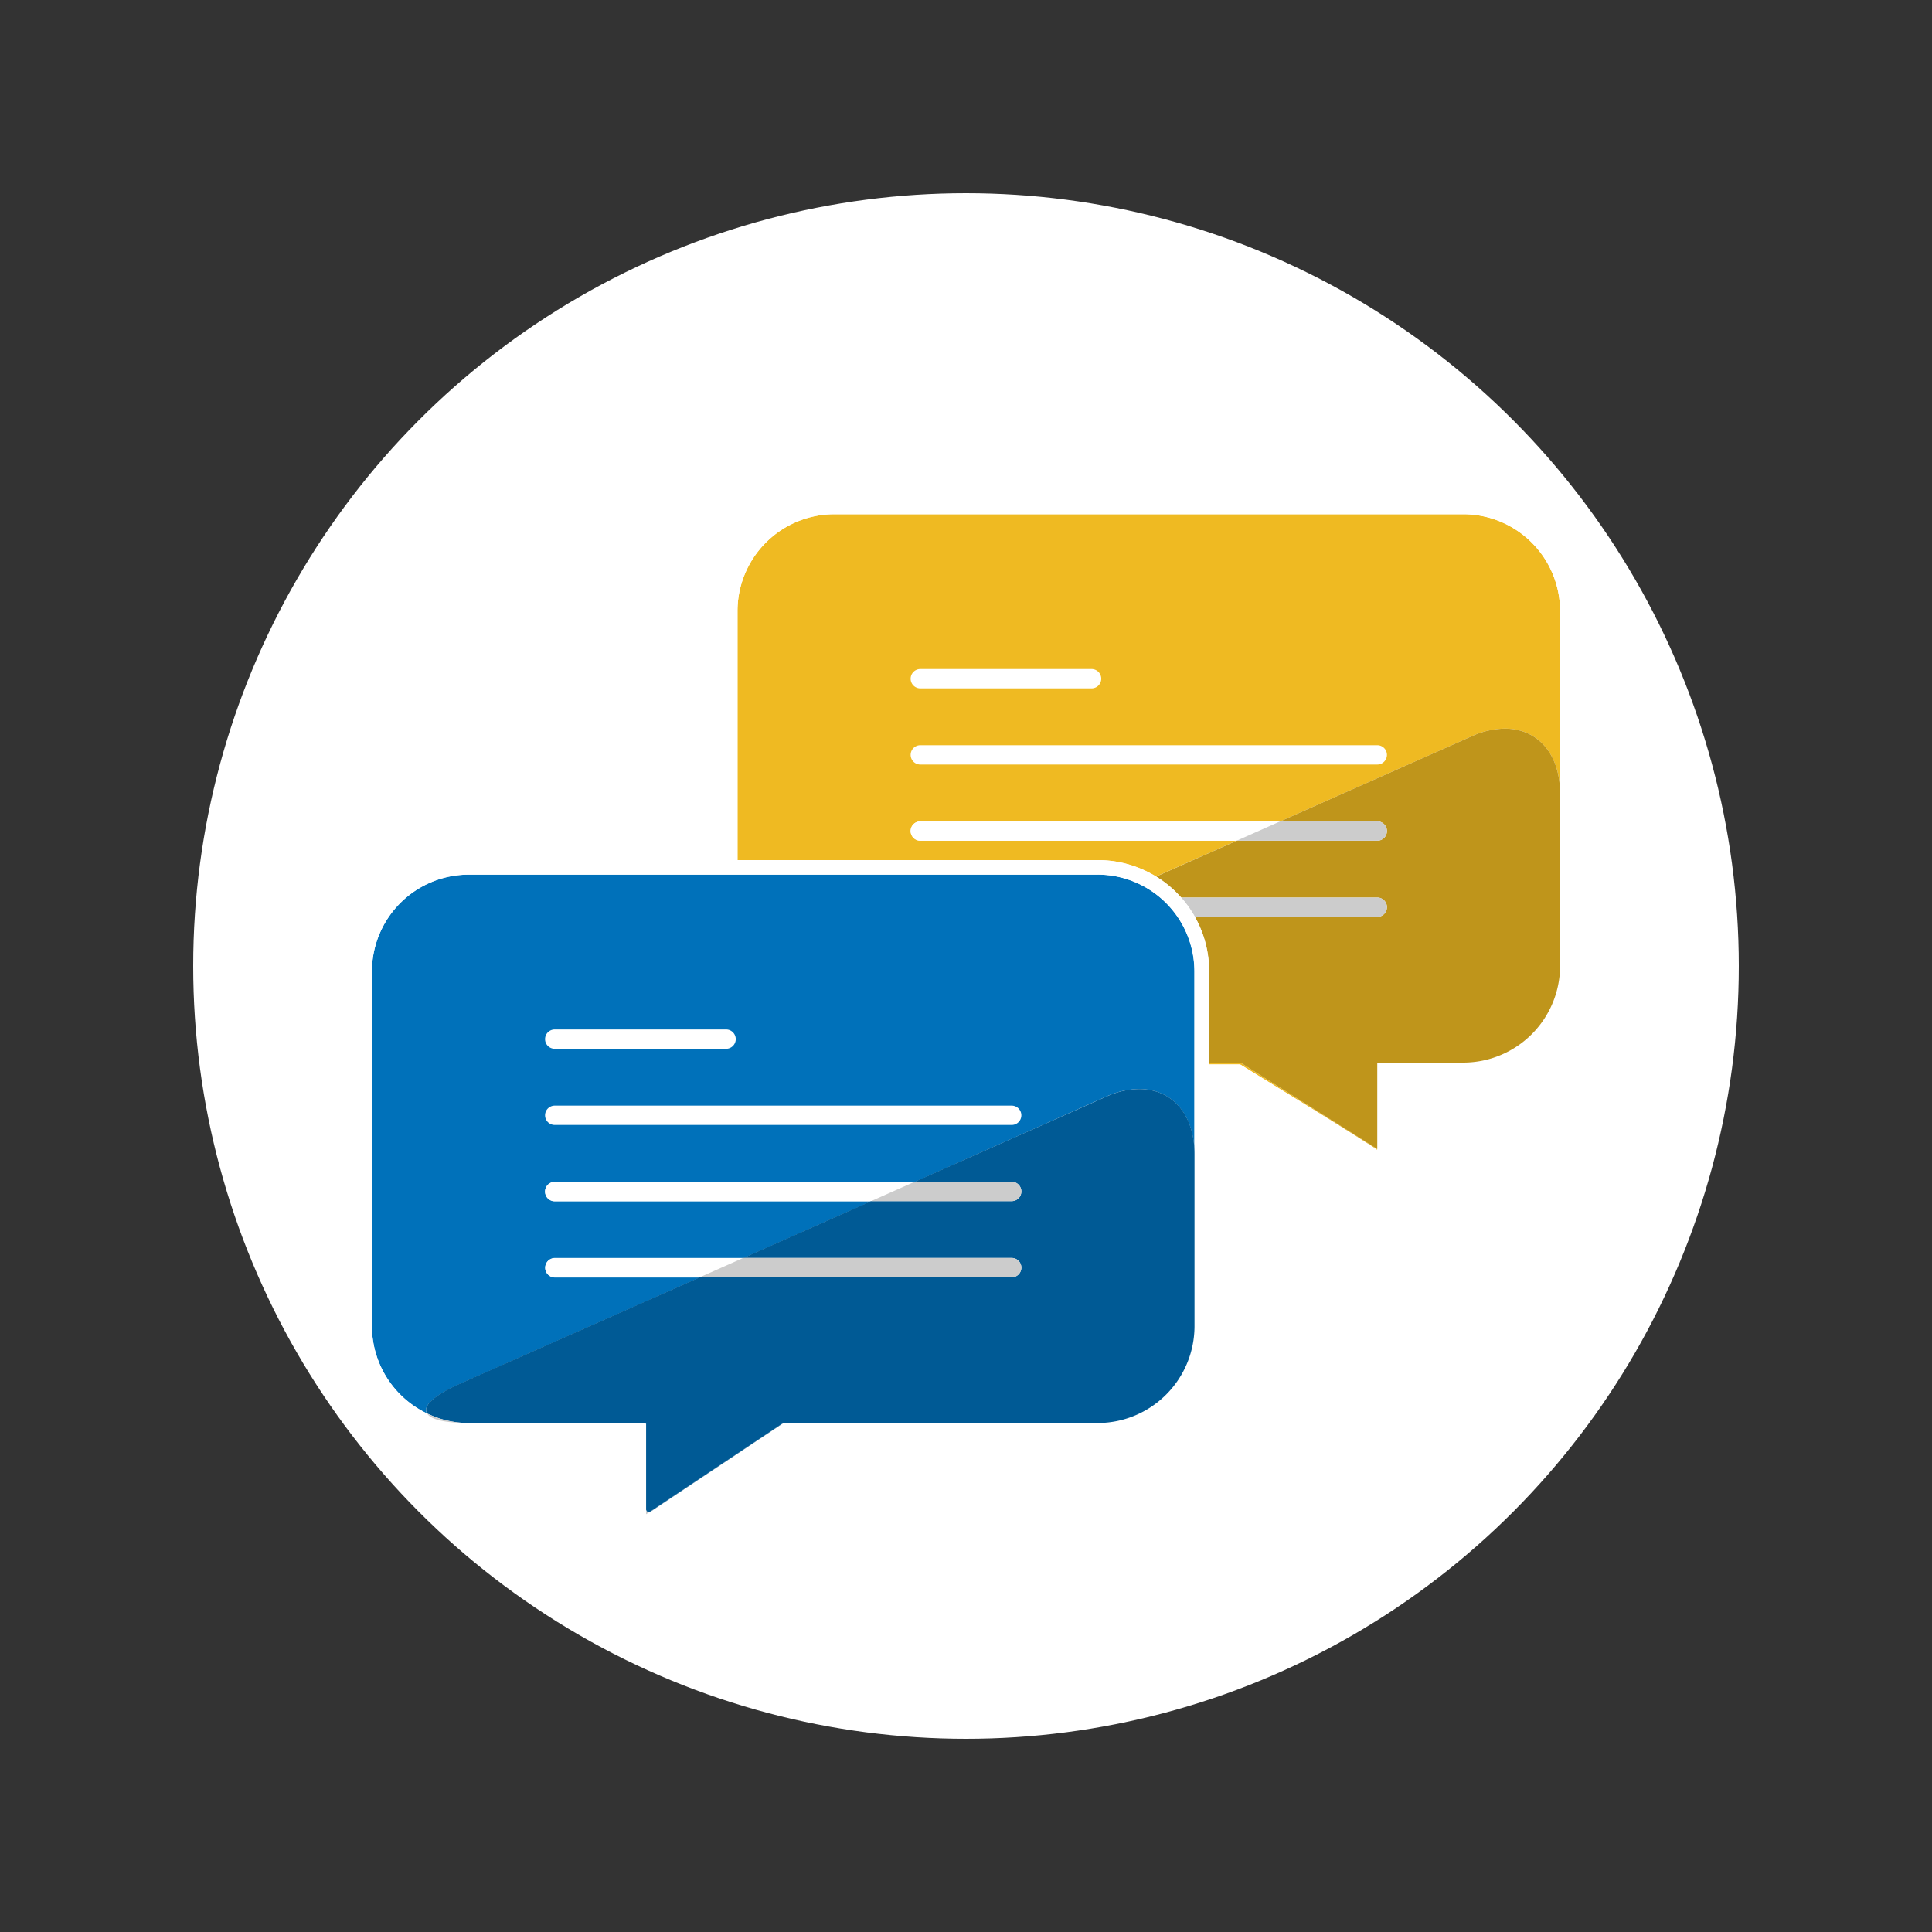
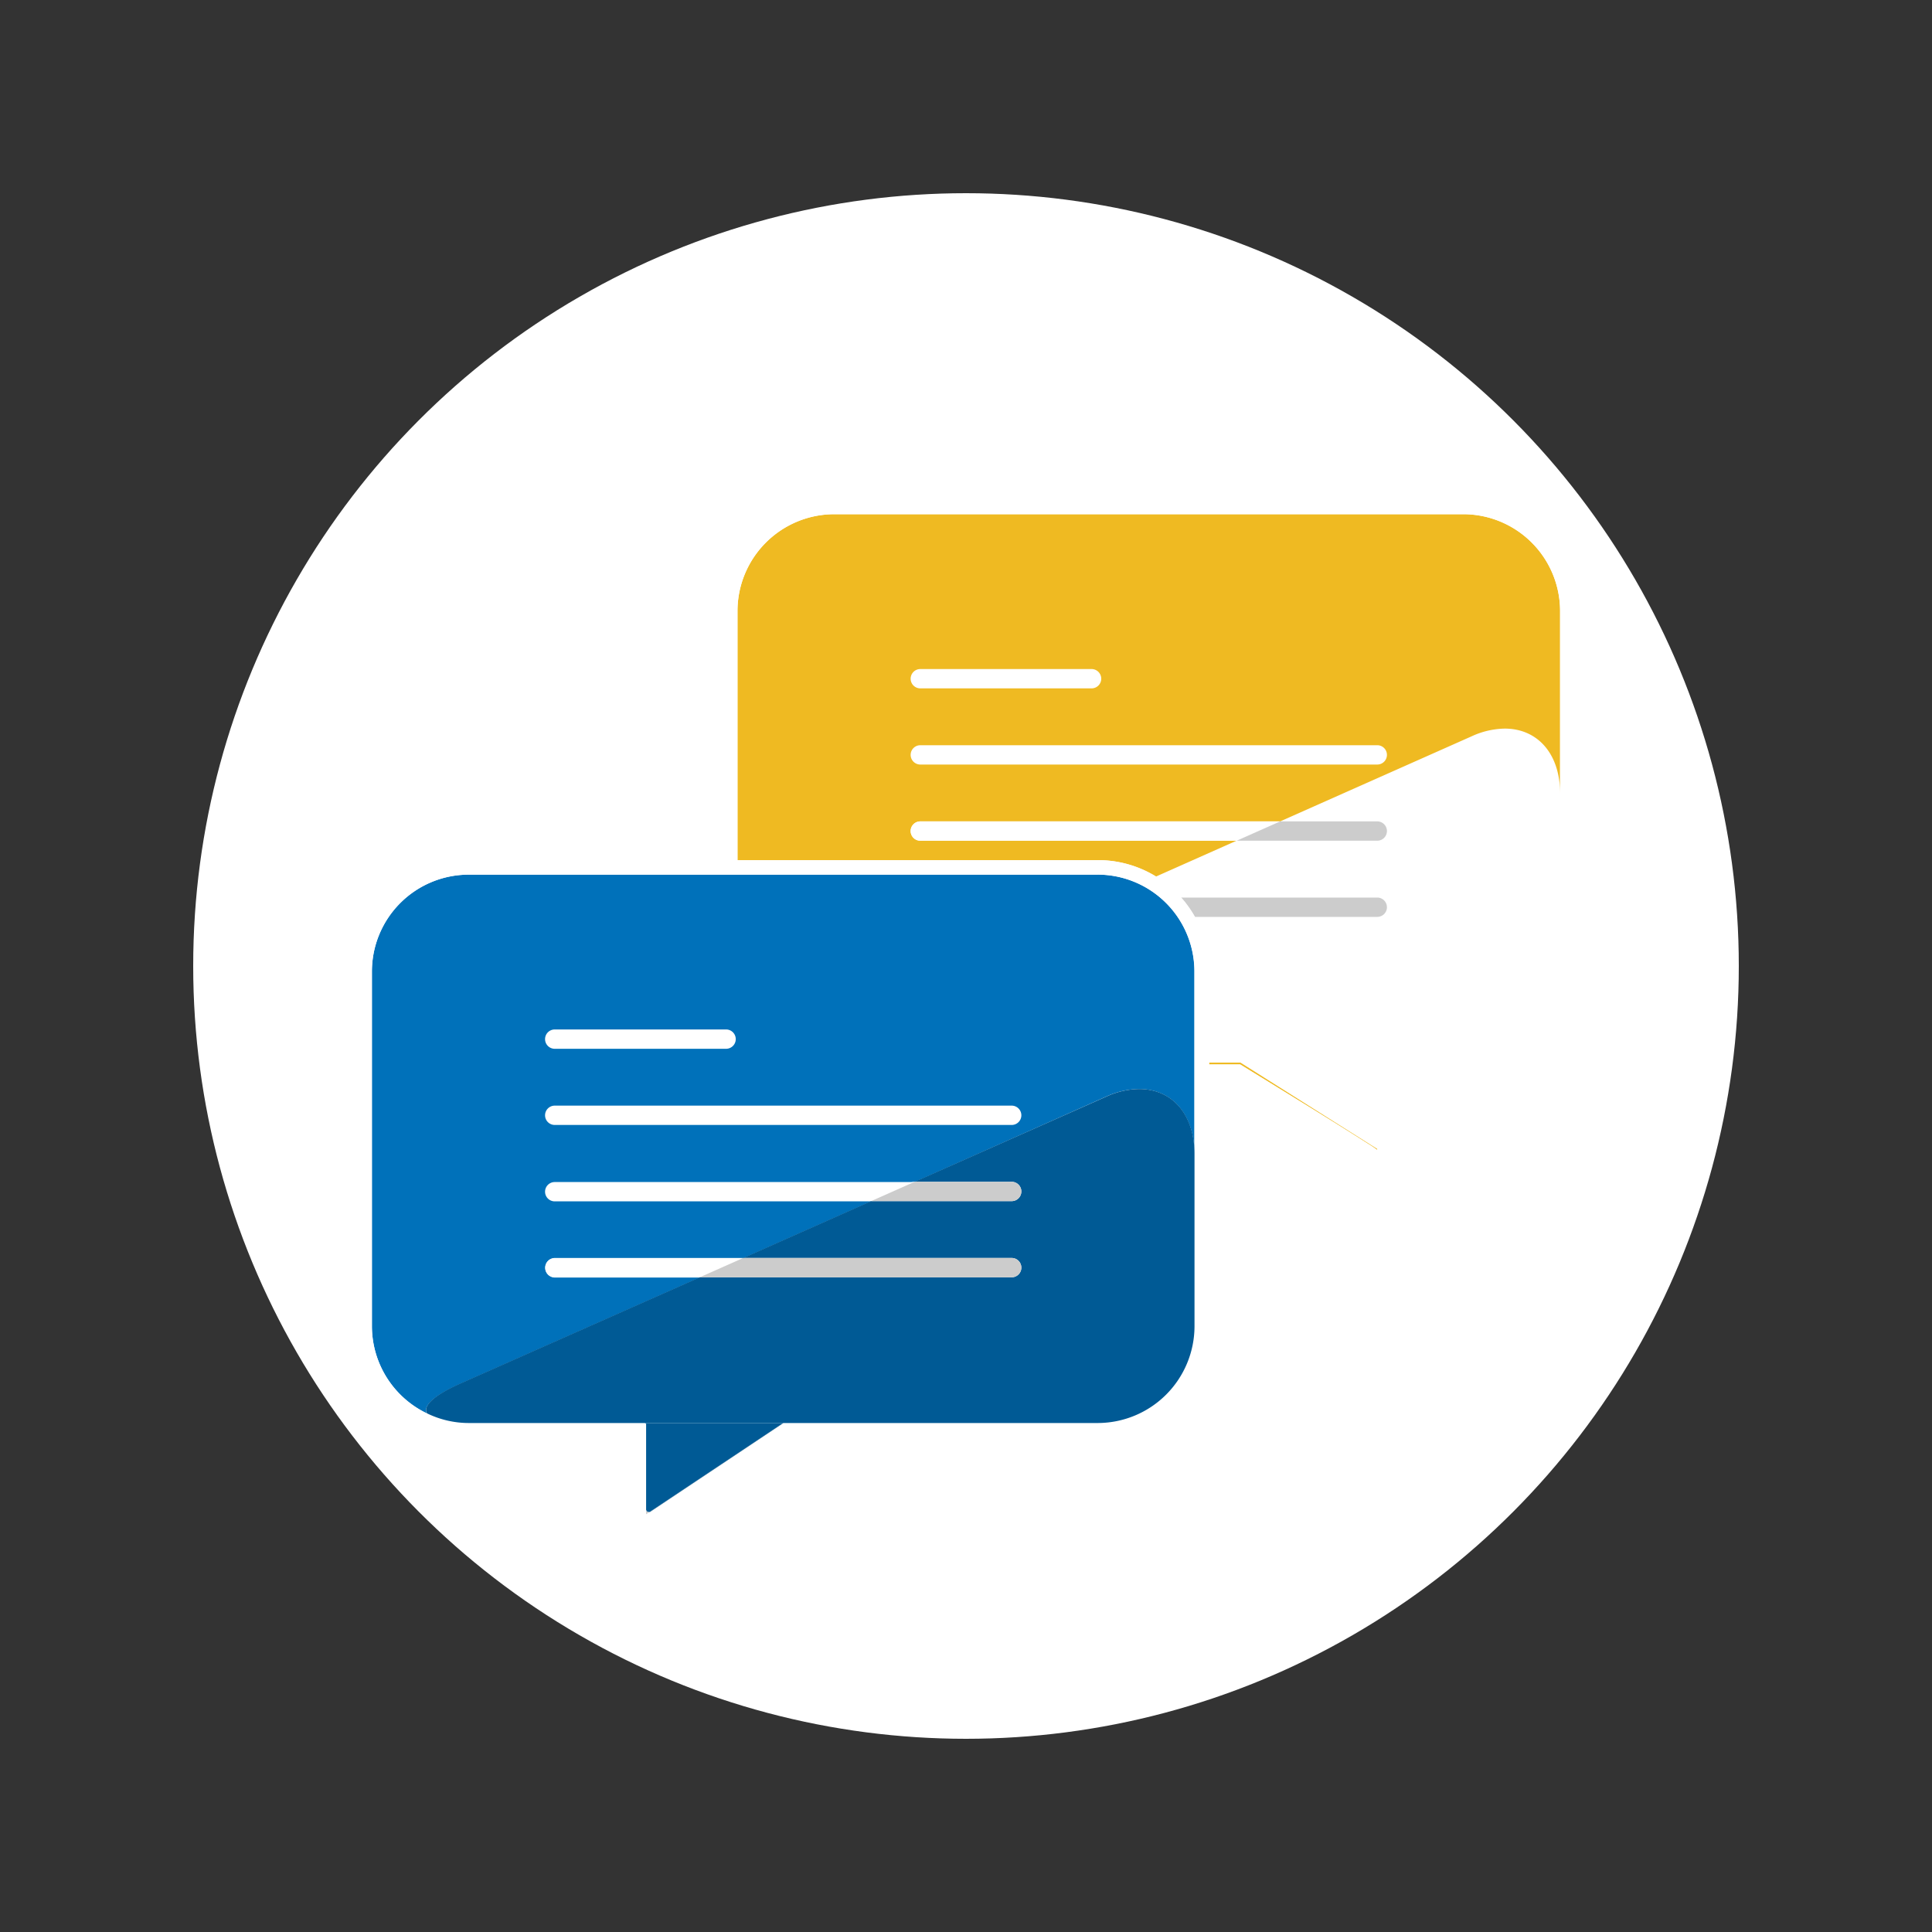
<svg xmlns="http://www.w3.org/2000/svg" id="レイヤー_1" data-name="レイヤー 1" viewBox="0 0 400 400">
  <rect x="0" y="0" width="400" height="400" fill="#333333" stroke="none" />
  <defs>
    <style>.cls-1{fill:none;}.cls-2{fill:#fff;}.cls-3{fill:#efba22;}.cls-4{fill:#bf951b;}.cls-5{fill:#ccc;}.cls-6{fill:#0071ba;}.cls-7{fill:#005a95;}</style>
  </defs>
  <rect class="cls-1" width="400" height="400" />
  <circle class="cls-2" cx="200" cy="200" r="160" />
  <path class="cls-3" d="M250.31,220v.37l6.46,0h0l11.36,7h0c6.53,4,12.23,7.59,15.09,9.42a21.78,21.78,0,0,1,1.93,1.3h0v-.21L256.82,220h-6.51M303,106.46H172.69a20.06,20.06,0,0,0-20,20v51.62h74.62a22.89,22.89,0,0,1,12,3.41l16.7-7.43H190.54a2,2,0,0,1,0-4h74.51l39.67-17.63a16.93,16.93,0,0,1,6.83-1.58c6.7,0,11.45,5.1,11.45,13.46V126.46a20.06,20.06,0,0,0-20-20" />
  <path class="cls-2" d="M256.77,220h-6.46v0h6.51l-.05,0M303,103.46H172.69a23,23,0,0,0-23,23v51.62h3V126.46a20.06,20.06,0,0,1,20-20H303a20.06,20.06,0,0,1,20,20v37.85h0V200h0a20.06,20.06,0,0,1-20,20H285.15v17.92h0v.21h0a21.78,21.78,0,0,0-1.93-1.3c-2.86-1.83-8.56-5.39-15.09-9.42h0l-11.36-7h0l-6.46,0v3l5.6,0L266.55,230c9.1,5.6,15.58,9.69,16.64,10.43a3,3,0,0,0,2,.73h.07a3,3,0,0,0,2.93-3v0c0-.29,0-6.73-.06-15.11H303a23,23,0,0,0,23-23V126.46a23,23,0,0,0-23-23" />
  <path class="cls-2" d="M226,142.52H190.54a2,2,0,0,1,0-4H226a2,2,0,0,1,0,4Z" />
  <path class="cls-2" d="M285.15,158.29H190.54a2,2,0,0,1,0-4h94.61a2,2,0,0,1,0,4Z" />
  <path class="cls-2" d="M265.05,170.06H190.54a2,2,0,0,0,0,4h65.51l9-4" />
-   <path class="cls-4" d="M311.55,150.85a16.93,16.93,0,0,0-6.83,1.58l-39.67,17.63h20.1a2,2,0,0,1,0,4h-29.1l-16.7,7.43a22.88,22.88,0,0,1,5.16,4.34h40.64a2,2,0,0,1,0,4H247.37a22.89,22.89,0,0,1,2.94,11.25V220H303a20.06,20.06,0,0,0,20-20V164.31c0-8.36-4.75-13.46-11.45-13.46" />
  <path class="cls-5" d="M285.15,170.06h-20.1l-9,4h29.1a2,2,0,0,0,0-4" />
  <path class="cls-5" d="M285.15,185.83H244.51a23.1,23.1,0,0,1,2.86,4h37.78a2,2,0,0,0,0-4" />
  <path class="cls-5" d="M256.82,220h0l28.25,0c0,2,0,4,0,5.8,0-1.82,0-3.77,0-5.8l-28.25,0" />
-   <path class="cls-4" d="M256.82,220l28.33,17.89c0-1.07,0-5.8,0-12.07,0-1.82,0-3.77,0-5.8l-28.25,0" />
  <path class="cls-5" d="M285.15,220H256.77l.05,0,28.25,0c0,2,0,4,0,5.8,0,6.27,0,11,0,12.07h0V220" />
  <path class="cls-6" d="M133.77,294.62h-.42a.42.42,0,0,1,.42.42v17.49h0V294.62m113.54-20a20.07,20.07,0,0,1-20,20H162.15l-.08.05.18-.05h65.06a20.07,20.07,0,0,0,20-20h0m-20-93.53H97a20.06,20.06,0,0,0-20,20v73.53a20.06,20.06,0,0,0,11.43,18.06c-1-1.49,1.29-3.71,6.85-6.18l49.6-22h-30a2,2,0,1,1,0-4h39l26.48-11.77H114.85a2,2,0,1,1,0-4h74.51L229,227.05a16.77,16.77,0,0,1,6.83-1.58c6.7,0,11.45,5.09,11.45,13.45V201.08a20.06,20.06,0,0,0-20-20" />
  <path class="cls-2" d="M77,201.08h0a20.06,20.06,0,0,1,20-20H227.31a20.06,20.06,0,0,1,20,20v37.84h0v35.69h0a20.07,20.07,0,0,1-20,20H162.25l-.18.05-.14.1-28.16,18.77v-1h0V295a.42.42,0,0,0-.42-.42H97c-4.92,0-7.8-.74-8.57-1.95A20.06,20.06,0,0,1,77,274.61V201.08m150.31-23H97a23,23,0,0,0-23,23v73.53a23,23,0,0,0,23,23h33.77v14.91a3.55,3.55,0,0,0,3.54,3.54,3.5,3.5,0,0,0,2-.59l26.79-17.86h64.25a23,23,0,0,0,23-23V201.08a23,23,0,0,0-23-23" />
  <path class="cls-2" d="M150.33,217.14H114.85a2,2,0,0,1,0-4h35.48a2,2,0,1,1,0,4Z" />
  <path class="cls-2" d="M209.46,232.91H114.85a2,2,0,0,1,0-4h94.61a2,2,0,0,1,0,4Z" />
-   <path class="cls-2" d="M189.36,244.68H114.85a2,2,0,1,0,0,4h65.51l9-4" />
+   <path class="cls-2" d="M189.36,244.68a2,2,0,1,0,0,4h65.51l9-4" />
  <path class="cls-2" d="M153.88,260.45h-39a2,2,0,1,0,0,4h30l9-4" />
  <path class="cls-7" d="M235.86,225.47a16.77,16.77,0,0,0-6.83,1.58l-39.67,17.63h20.1a2,2,0,0,1,0,4h-29.1l-26.48,11.77h55.58a2,2,0,0,1,0,4H144.88l-49.6,22c-5.56,2.47-7.81,4.69-6.85,6.18A19.74,19.74,0,0,0,97,294.62H227.31a20.07,20.07,0,0,0,20-20V238.92c0-8.36-4.75-13.45-11.45-13.45" />
-   <path class="cls-5" d="M88.43,292.67c.77,1.21,3.65,1.95,8.57,1.95a19.74,19.74,0,0,1-8.57-1.95m158.88-53.75v35.69h0V238.92h0" />
  <path class="cls-5" d="M209.46,244.68h-20.1l-9,4h29.1a2,2,0,0,0,0-4" />
  <path class="cls-5" d="M209.46,260.45H153.88l-9,4h64.58a2,2,0,0,0,0-4" />
  <path class="cls-5" d="M133.77,312.53a.54.54,0,0,0,.54.54.44.44,0,0,0,.22-.05.44.44,0,0,1-.22.05.54.54,0,0,1-.54-.54m28.3-17.86h0L134.61,313l27.32-18.21.14-.1" />
  <path class="cls-7" d="M162.15,294.62H133.77v17.91h0a.54.54,0,0,0,.54.54.44.44,0,0,0,.22-.05l.08,0h0l27.46-18.31h0l.08-.05" />
  <path class="cls-5" d="M161.93,294.77,134.61,313l-.08,0a.44.44,0,0,1-.22.05.54.54,0,0,1-.54-.54h0v1l28.16-18.77" />
</svg>